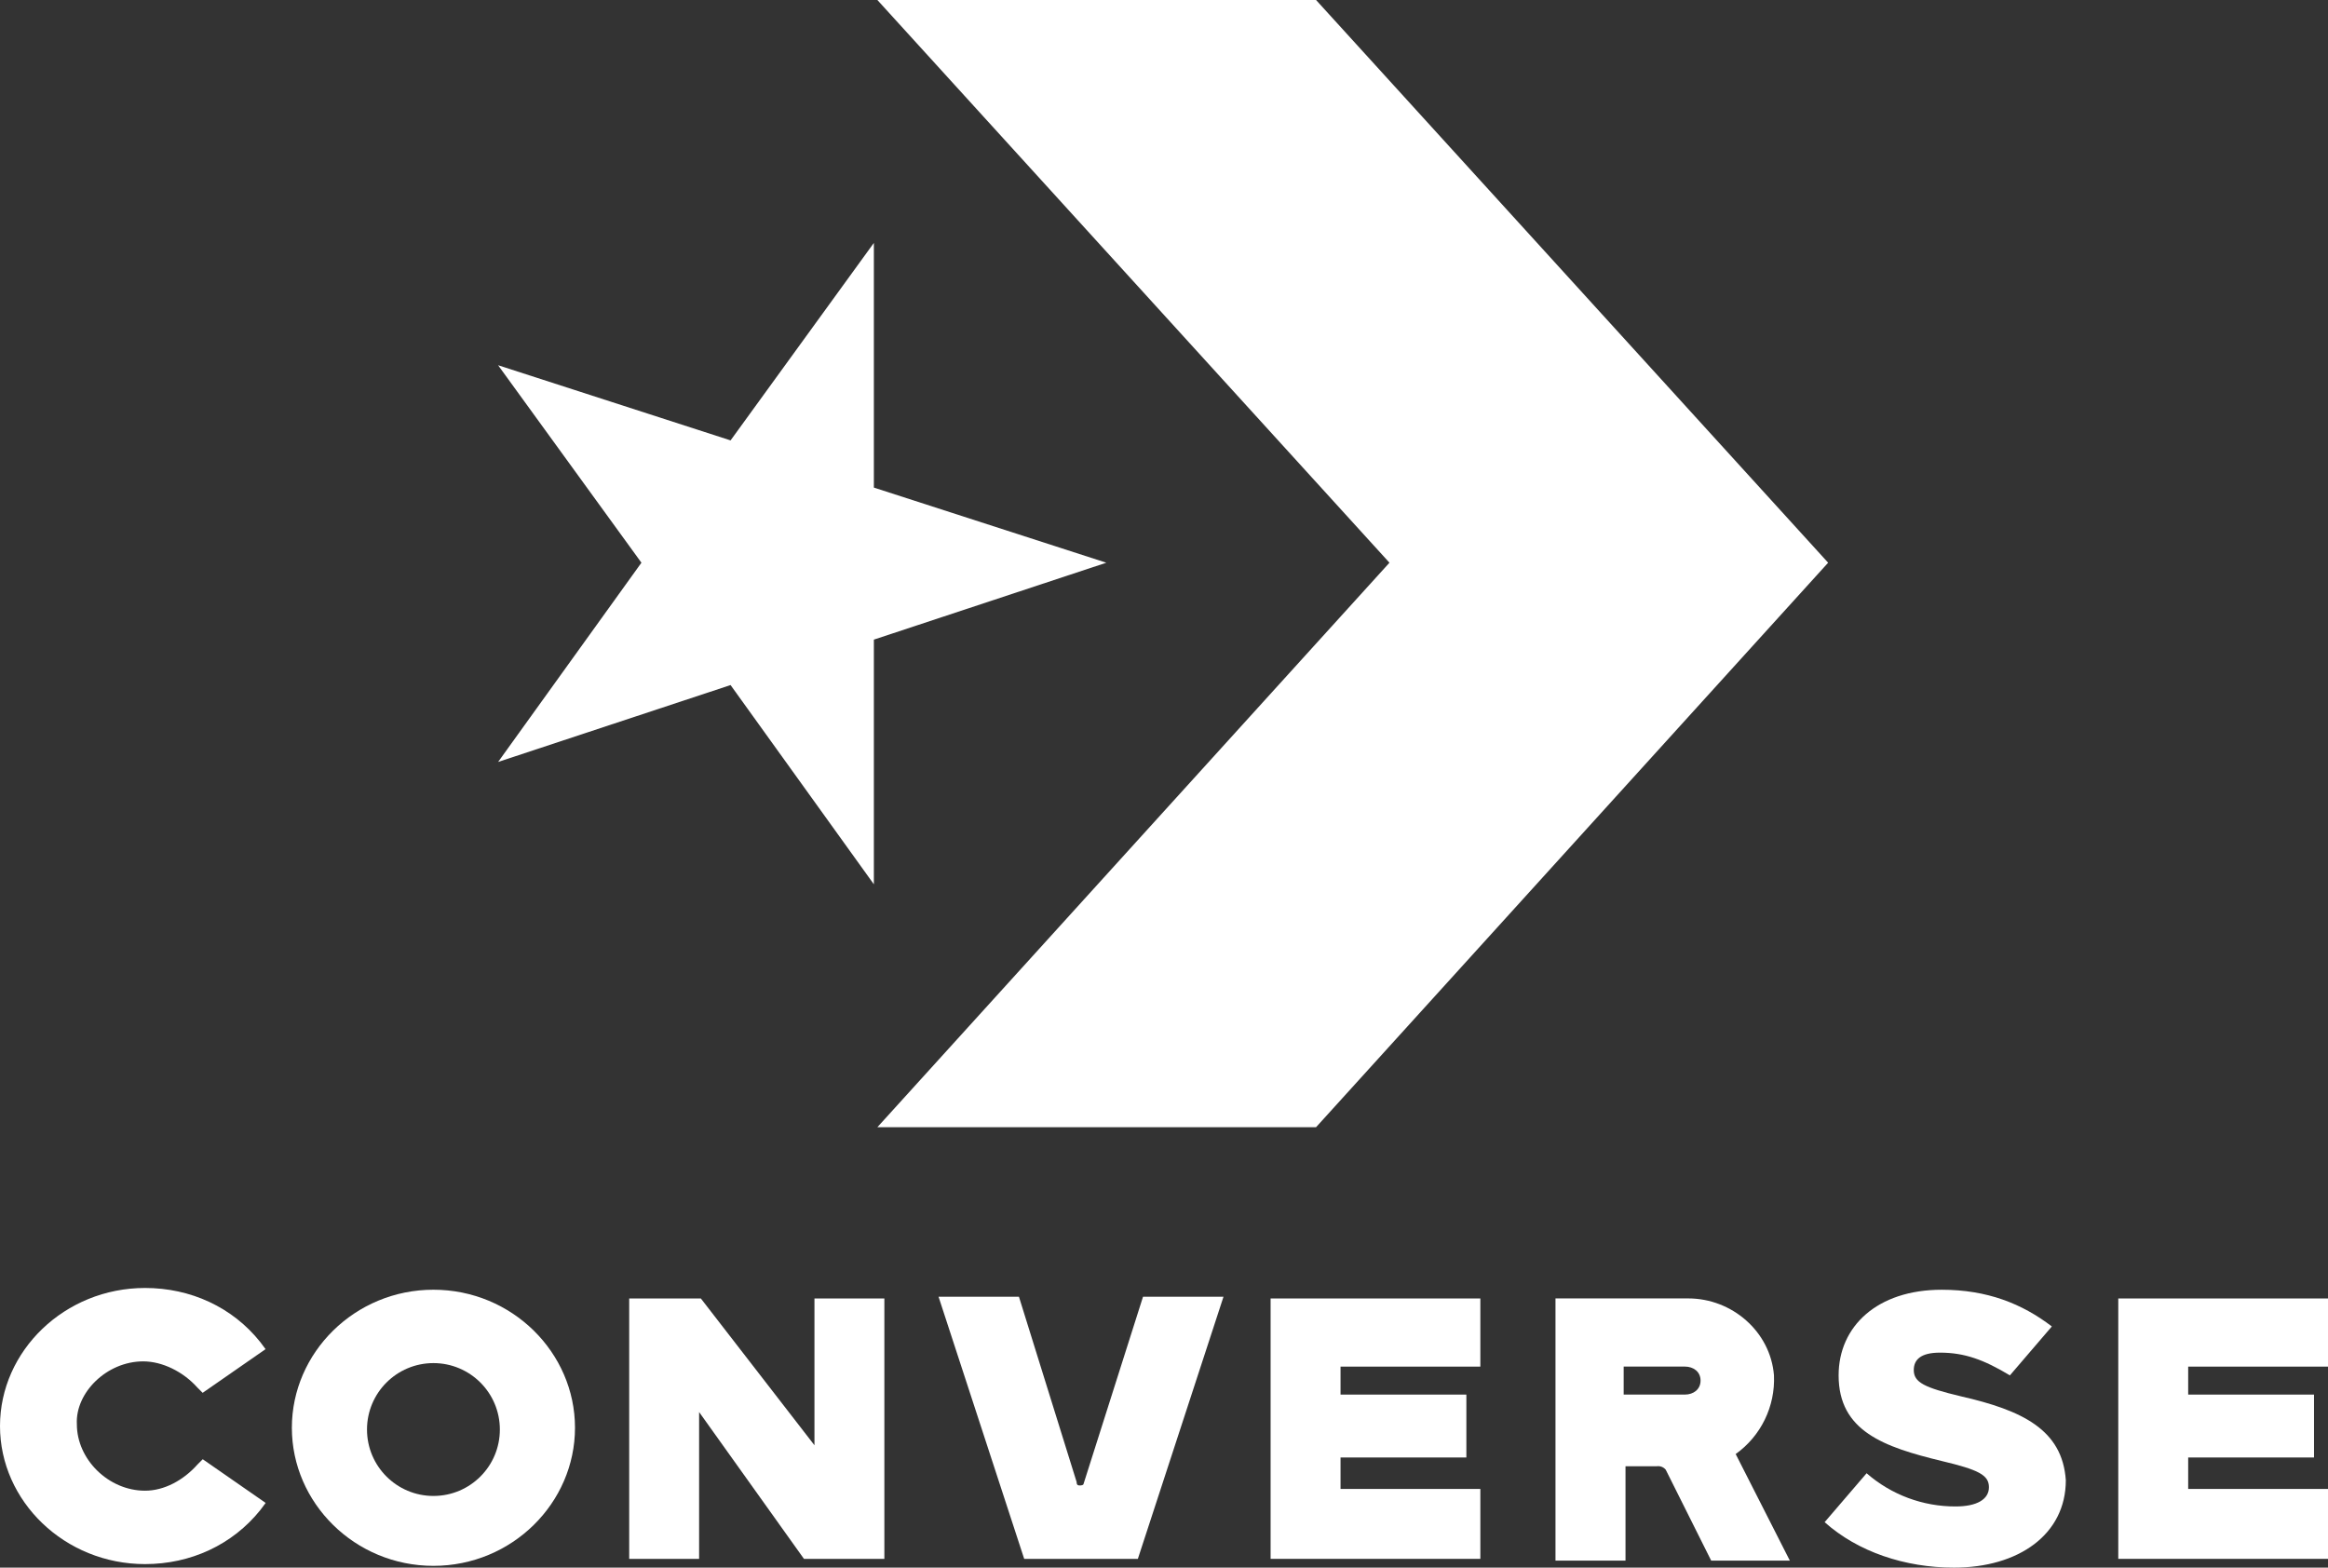
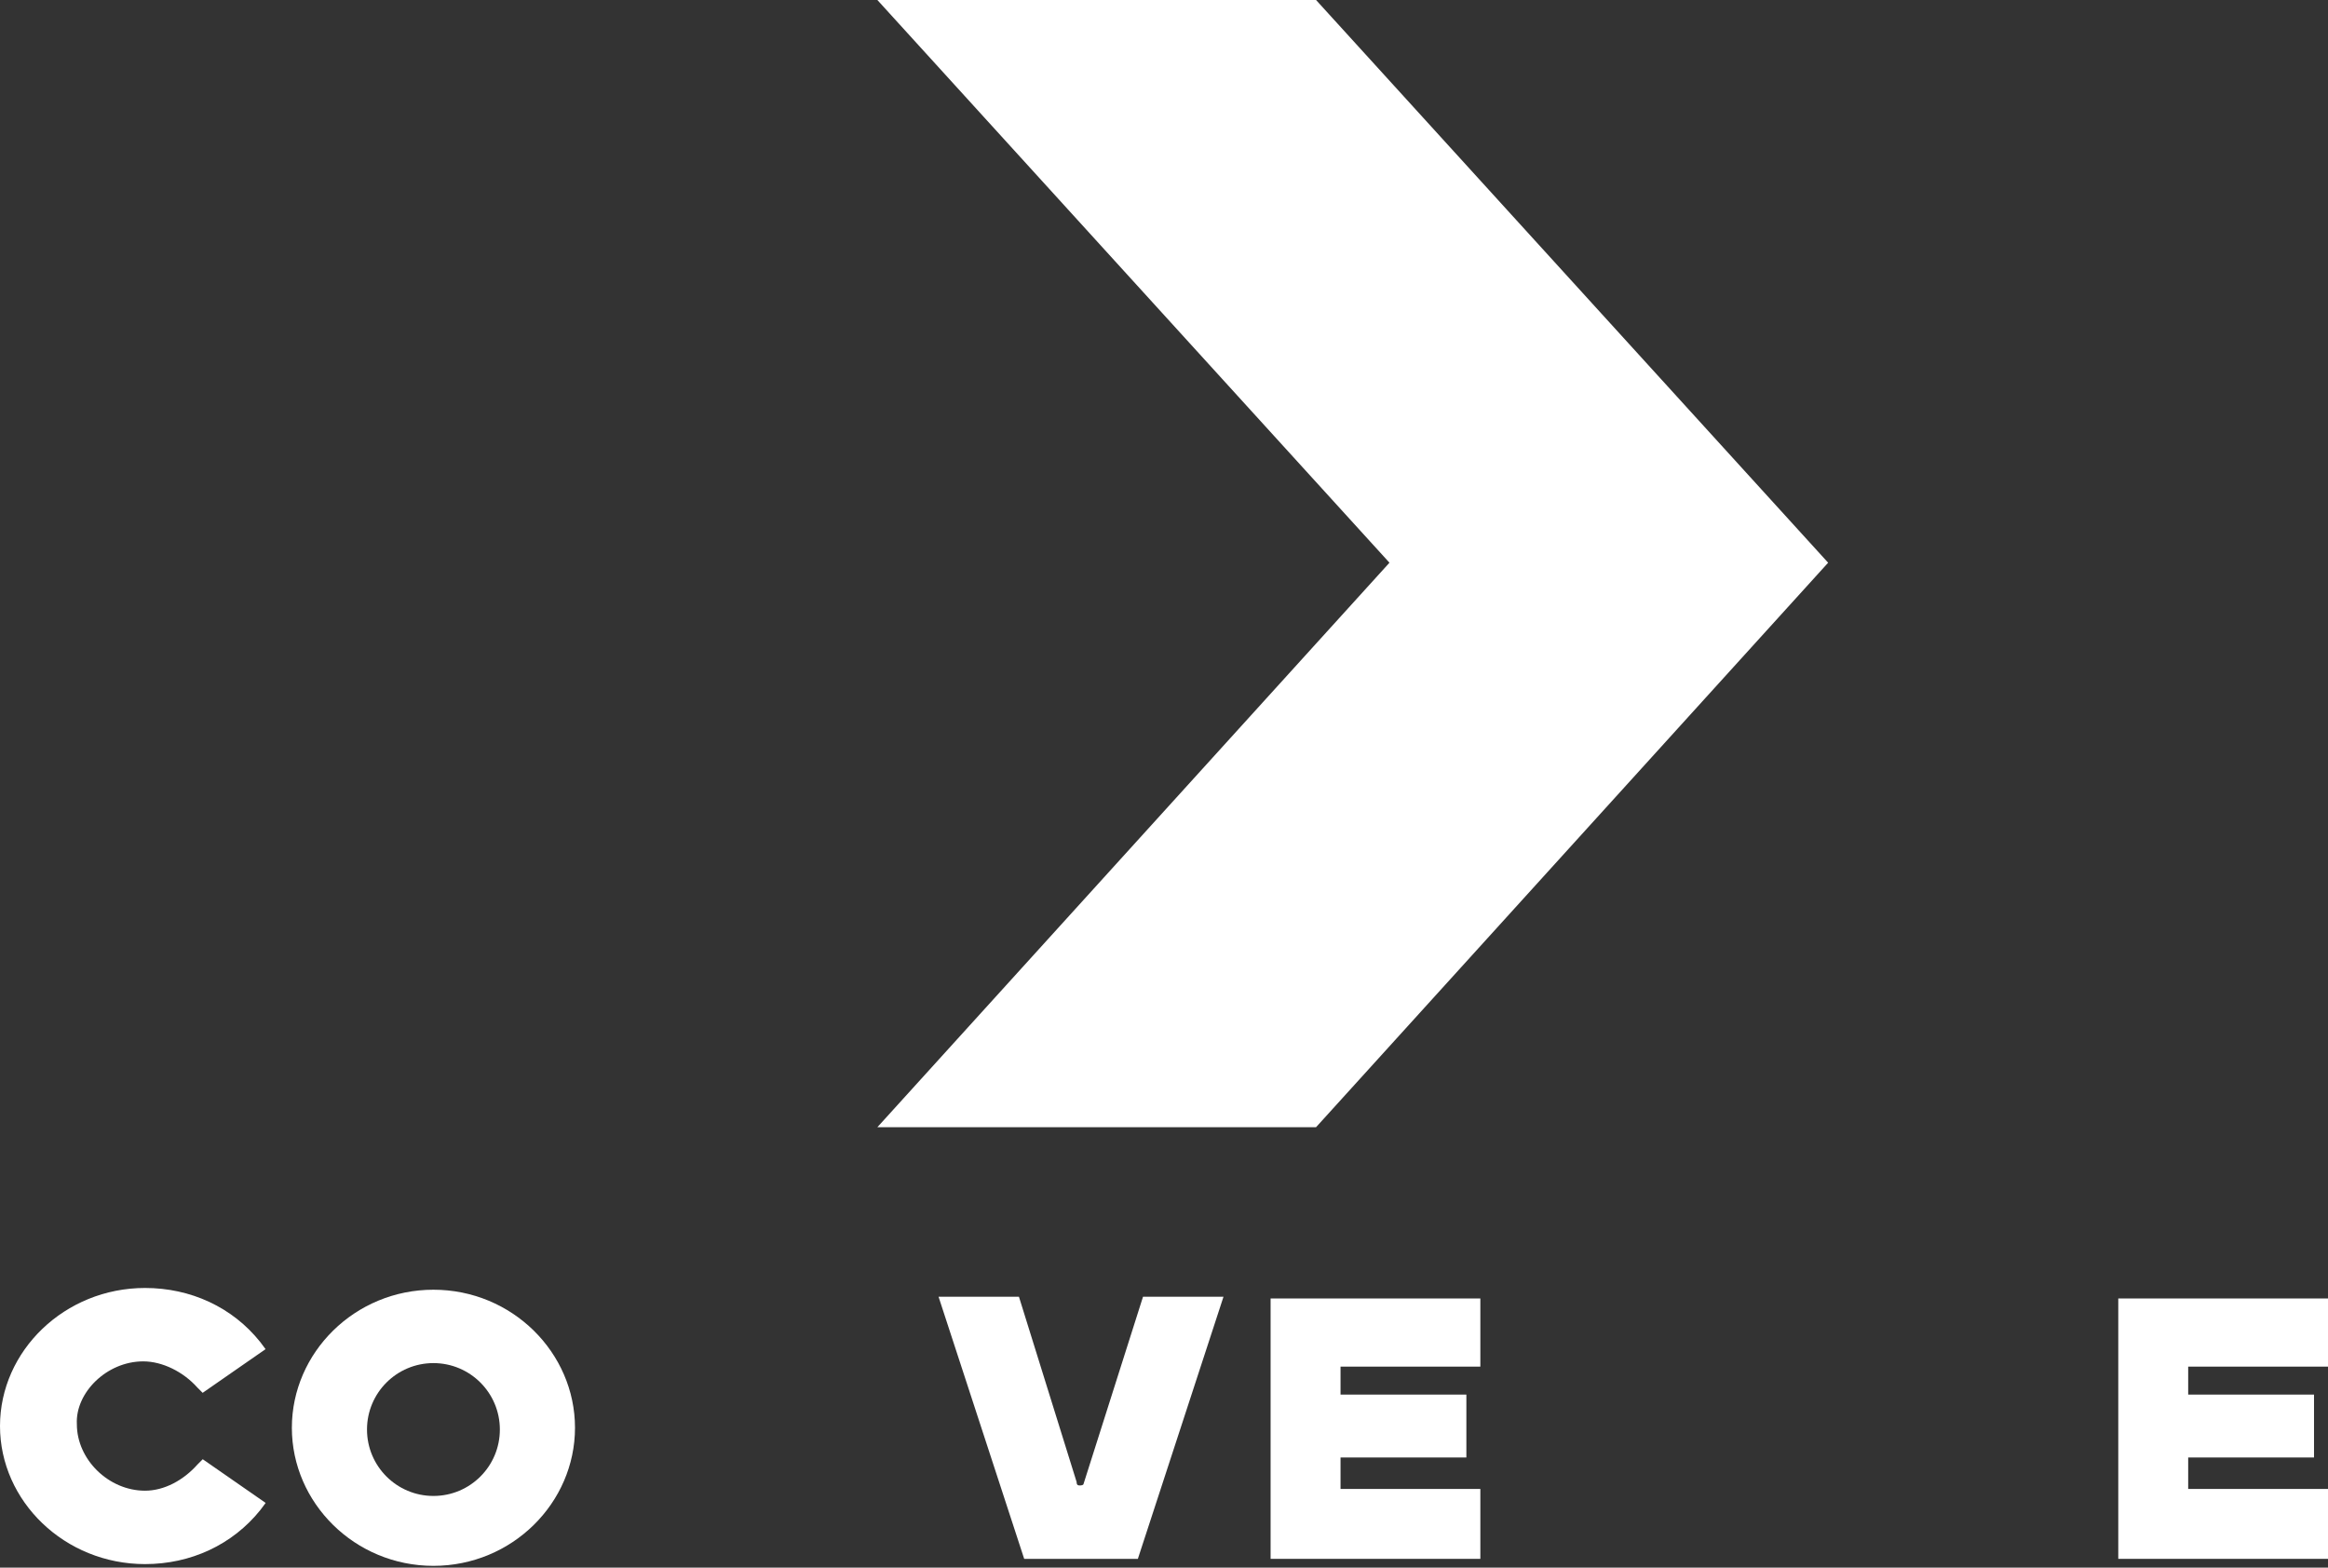
<svg xmlns="http://www.w3.org/2000/svg" id="a" width="1024" height="689.59" viewBox="0 0 1024 689.59">
  <rect x="0" y="0" width="1024" height="689.59" fill="#333333" stroke="none" />
-   <polygon points="219.1 335.18 321.35 301.36 384.38 389 384.38 281.37 486.63 247.54 384.38 214.49 384.38 106.86 321.35 193.73 219.1 160.67 282.14 247.54 219.1 335.18" fill="#fff" />
  <polygon points="385.92 0 611.17 247.54 385.92 495.86 578.88 495.86 804.13 247.54 578.88 0 385.92 0" fill="#fff" />
  <path d="M63,598.87c8.46,0,17.68,4.61,23.83,11.53l2.31,2.31,27.67-19.22-2.3-3.08c-12.26-15.41-30.71-23.83-50.7-23.83-35.37,0-63.81,27.68-63.81,60.74s28.44,60.73,63.81,60.73c20,0,38.44-8.46,50.74-23.83l2.3-3.08-27.67-19.22-2.31,2.31c-6.15,6.92-14.61,11.53-23.06,11.53-16.15,0-30-13.84-30-29.21-.75-13.84,13.08-27.68,29.19-27.68Z" fill="#fff" />
-   <polygon points="358.25 635.77 308.28 571.2 276.76 571.2 276.76 685.74 307.51 685.74 307.51 621.16 353.63 685.74 389 685.74 389 571.2 358.25 571.2 358.25 635.77" fill="#fff" />
  <path d="M476.64,652.68h0c0,.77-1.54,.77-1.54,.77-.77,0-1.54,0-1.54-1.53l-25.37-81.49h-35.36l37.67,115.31h50l37.67-115.31h-35.4l-26.13,82.25Z" fill="#fff" />
-   <path d="M780.3,605c-1.54-19.22-18.45-33.82-37.67-33.82h-58.43v115.33h30.8v-41.51h13.84c1.46-.19,2.92,.39,3.85,1.53l20,40h34.6l-23.83-46.89c11.12-7.94,17.46-20.98,16.84-34.64Zm-39.21,8.46h-26.9v-12.3h26.9c3.85,0,6.92,2.3,6.92,6.15s-3.07,6.17-6.92,6.17v-.02Z" fill="#fff" />
  <polygon points="1024 601.18 1024 571.2 931.75 571.2 931.75 685.74 1024 685.74 1024 654.99 962.5 654.99 962.5 641.15 1017.85 641.15 1017.85 613.48 962.5 613.48 962.5 601.18 1024 601.18" fill="#fff" />
-   <path d="M862.56,614.25c-16.15-3.85-20.76-6.15-20.76-11.54h0c0-4.61,3.08-7.68,11.53-7.68,10.77,0,19.22,3.07,30.75,10l18.45-21.52c-13.06-10-28.44-16.15-48.43-16.15-28.44,0-45.36,16.15-45.36,37.67h0c0,24.6,20,31.52,45.36,37.67,16.15,3.84,20.76,6.15,20.76,11.53h0c0,5.38-5.38,8.46-14.61,8.46-14.41,.06-28.35-5.13-39.2-14.61l-18.46,21.52c14.61,13.07,35.37,20,56.89,20,28.45,0,49.2-14.61,49.2-38.44h0c-1.53-22.31-19.21-30.76-46.12-36.91Z" fill="#fff" />
  <path d="M190.65,567.35c-34.59,0-62.27,27.68-62.27,60.73s27.68,60.74,62.27,60.74,62.27-27.68,62.27-60.74-27.67-60.73-62.27-60.73Zm0,90.72c-16.14,0-29.22-13.08-29.22-29.22s13.08-29.22,29.22-29.22,29.22,13.08,29.22,29.22h0c.01,16.13-13.05,29.21-29.18,29.22h-.04Z" fill="#fff" />
  <polygon points="558.89 685.74 651.15 685.74 651.15 654.99 589.65 654.99 589.65 641.15 645 641.15 645 613.48 589.65 613.48 589.65 601.18 651.15 601.18 651.15 571.2 558.89 571.2 558.89 685.74" fill="#fff" />
</svg>